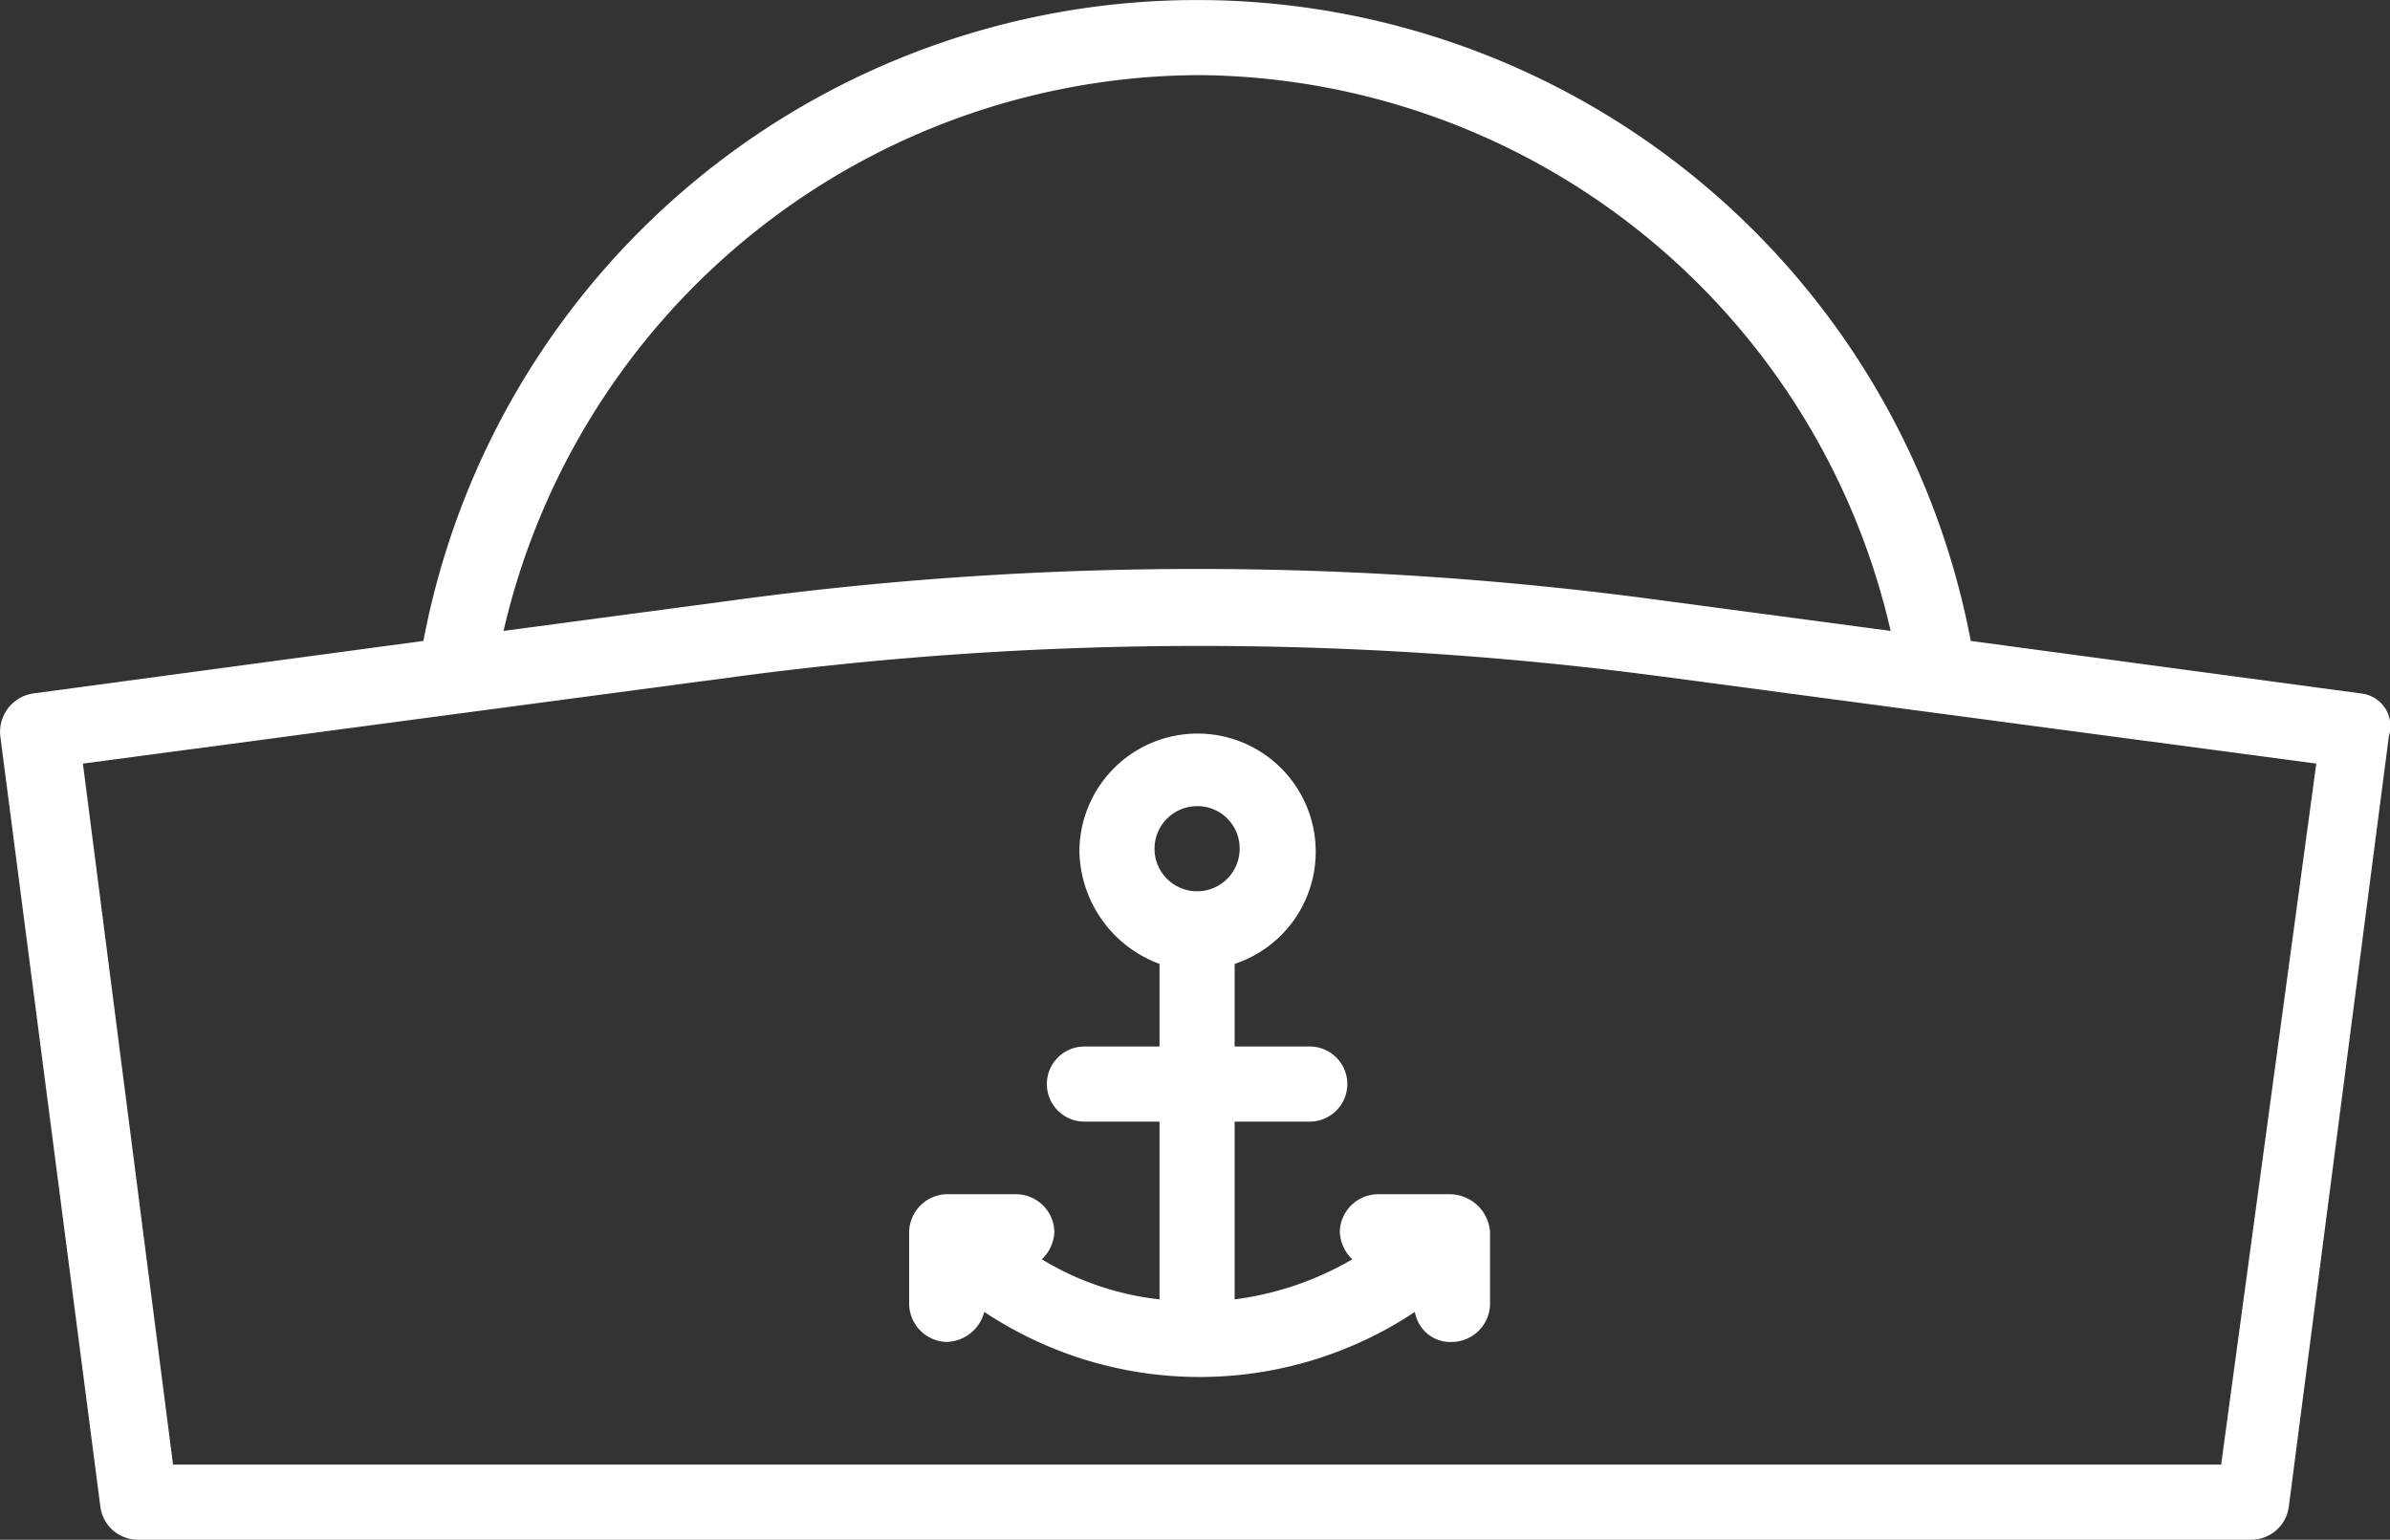
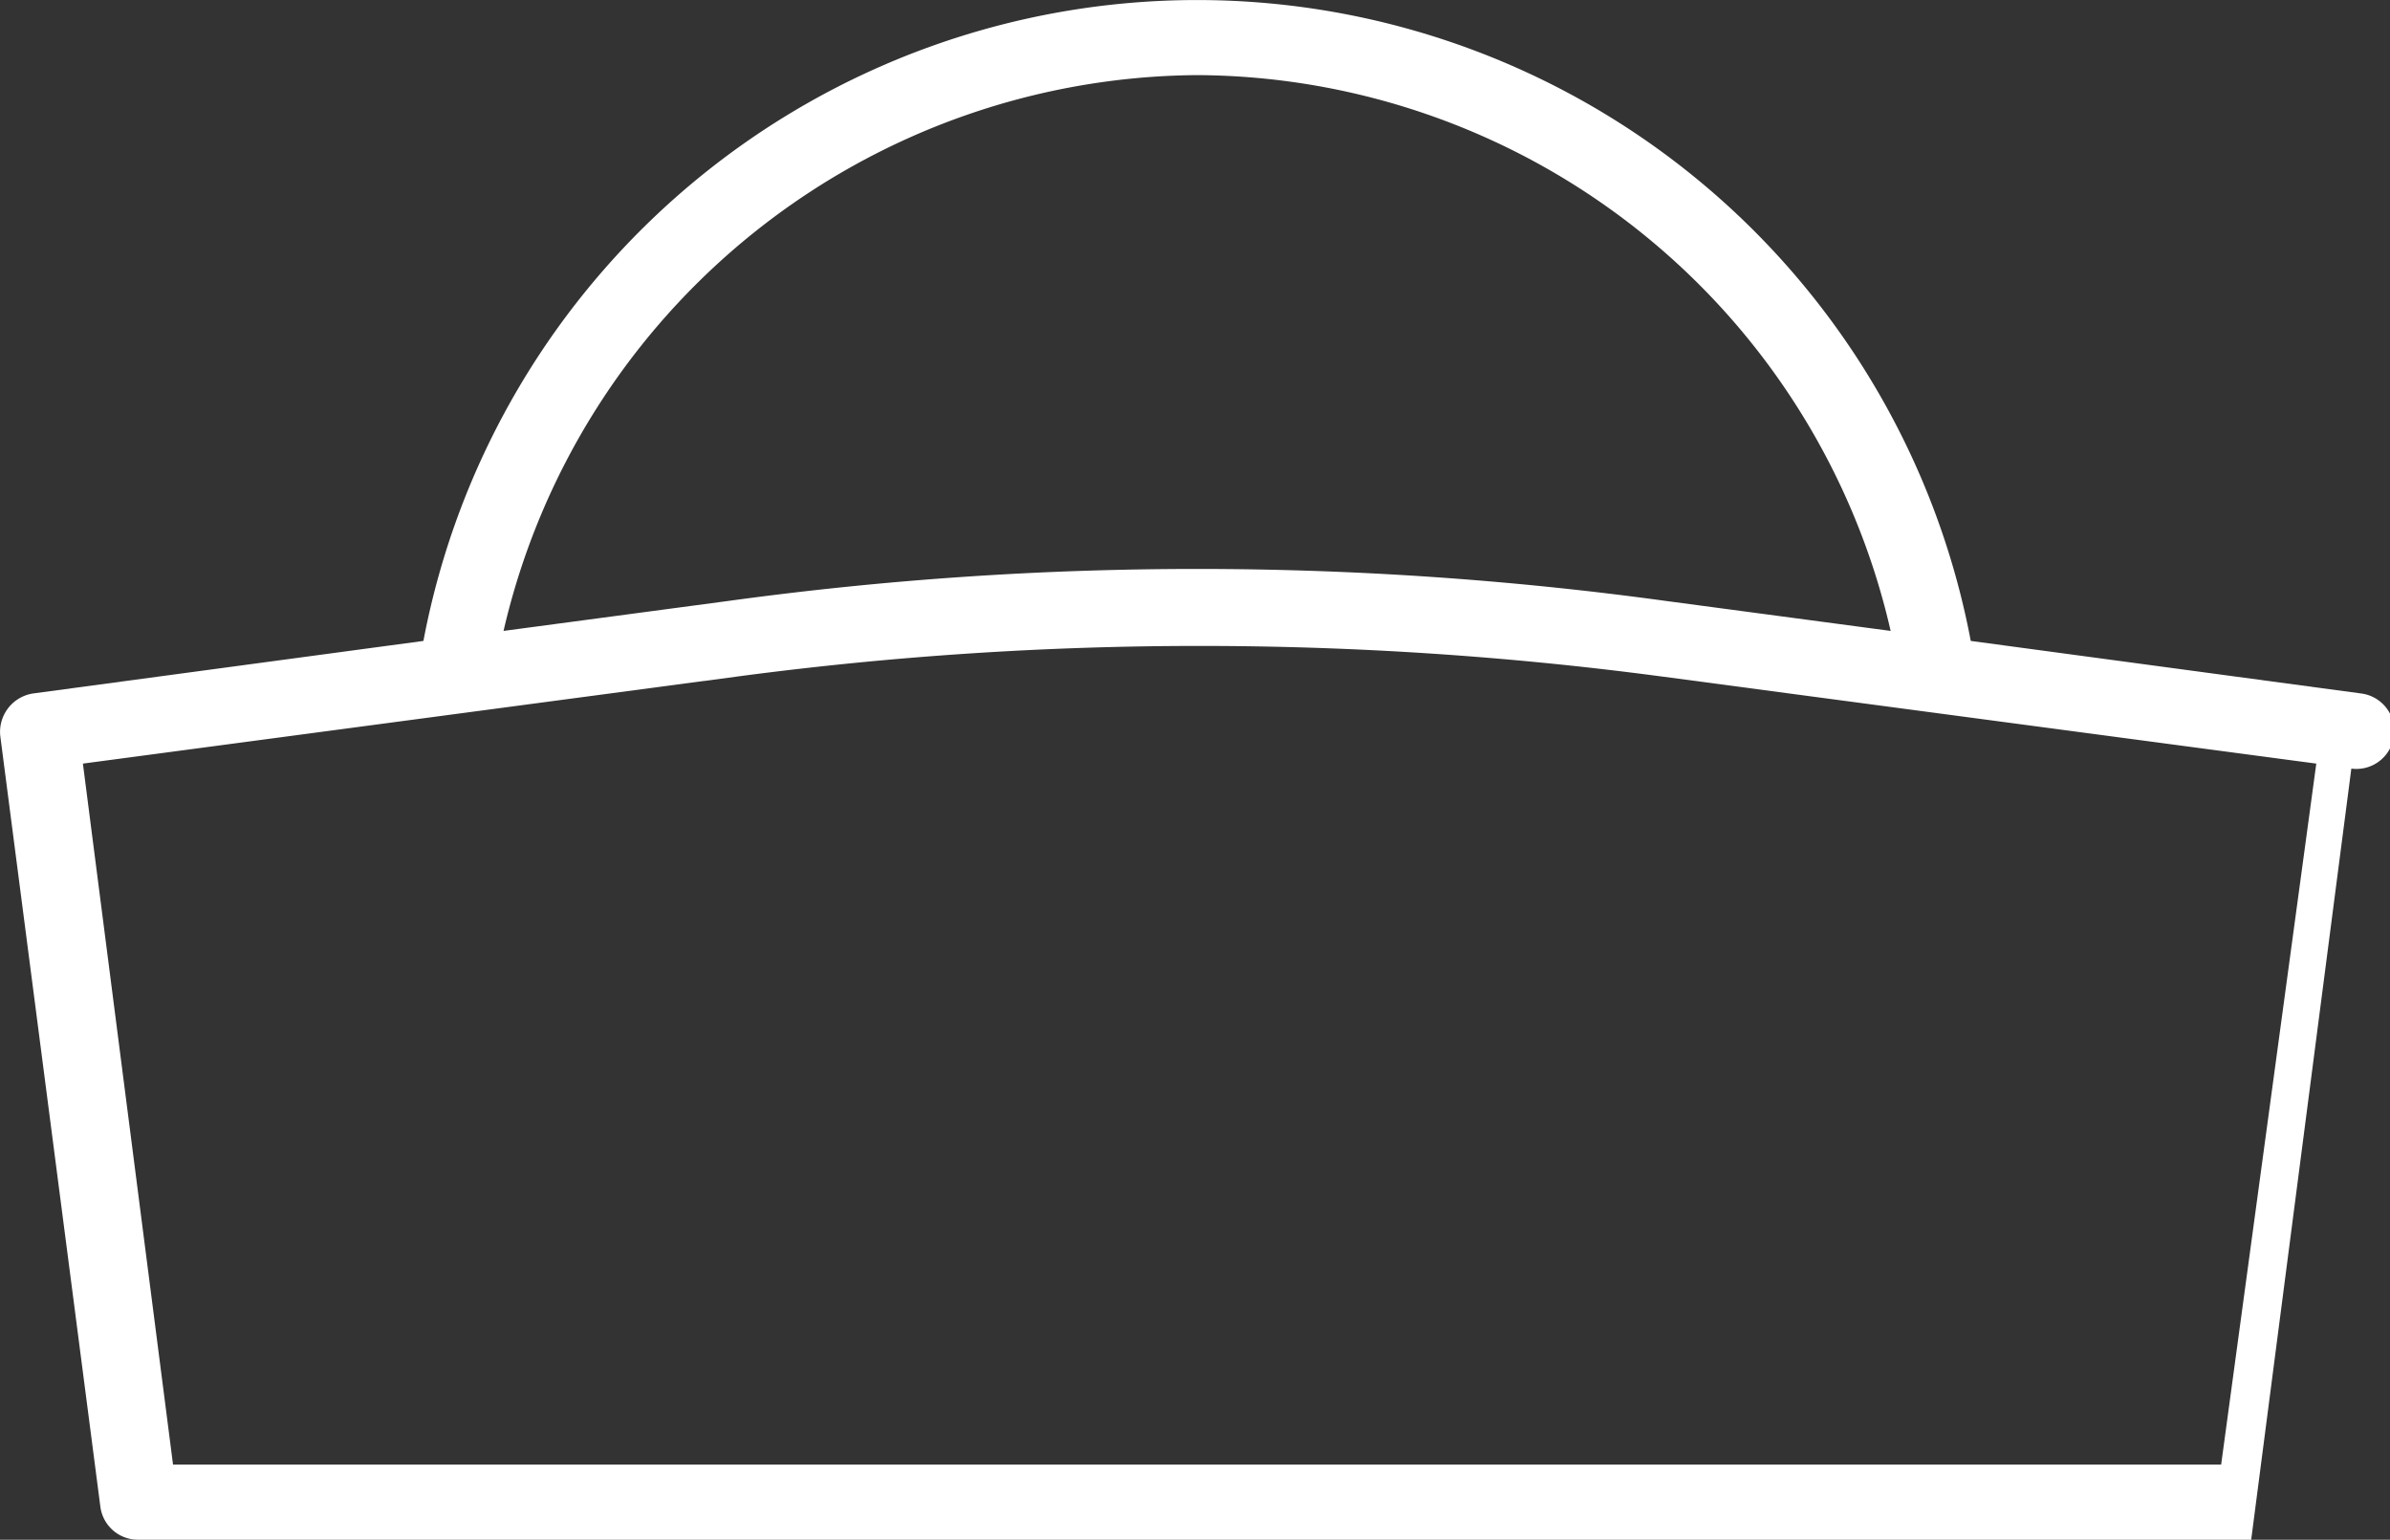
<svg xmlns="http://www.w3.org/2000/svg" width="95.455" height="61.5" viewBox="0 0 95.455 61.5">
  <rect x="0" y="0" width="95.455" height="61.5" fill="#333333" stroke="none" />
  <g id="Groupe_85" data-name="Groupe 85" transform="translate(-921.189 -581.4)">
-     <path id="Tracé_126" data-name="Tracé 126" d="M1015.5,609.1,999.9,607a31.449,31.449,0,0,0-61.8,0l-15.6,2.1a1.553,1.553,0,0,0-1.3,1.7l4,30.8a1.514,1.514,0,0,0,1.5,1.3h84.4a1.514,1.514,0,0,0,1.5-1.3l4-30.8A1.31,1.31,0,0,0,1015.5,609.1ZM969,584.4a28.562,28.562,0,0,1,27.7,22.2l-9-1.2a137.77,137.77,0,0,0-37.4,0l-9,1.2A28.647,28.647,0,0,1,969,584.4Zm40.9,55.5H928.1l-3.6-28,26.3-3.5a140.139,140.139,0,0,1,36.6,0l26.3,3.5Z" fill="#fff" />
-     <path id="Tracé_127" data-name="Tracé 127" d="M979.1,629.1h-2.9a1.538,1.538,0,0,0-1.5,1.5,1.606,1.606,0,0,0,.5,1.1,12.484,12.484,0,0,1-4.7,1.6v-7.1h3a1.5,1.5,0,0,0,0-3h-3v-3.3a4.719,4.719,0,1,0-6.2-4.5,4.888,4.888,0,0,0,3.2,4.5v3.3h-3a1.5,1.5,0,0,0,0,3h3v7.1a11.437,11.437,0,0,1-4.7-1.6,1.606,1.606,0,0,0,.5-1.1,1.538,1.538,0,0,0-1.5-1.5H959a1.538,1.538,0,0,0-1.5,1.5v2.9A1.538,1.538,0,0,0,959,635a1.593,1.593,0,0,0,1.5-1.2,15.523,15.523,0,0,0,17.2,0,1.433,1.433,0,0,0,1.5,1.2,1.538,1.538,0,0,0,1.5-1.5v-2.9A1.624,1.624,0,0,0,979.1,629.1ZM969,613.6a1.685,1.685,0,0,1,1.7,1.7,1.7,1.7,0,1,1-1.7-1.7Z" fill="#fff" />
+     <path id="Tracé_126" data-name="Tracé 126" d="M1015.5,609.1,999.9,607a31.449,31.449,0,0,0-61.8,0l-15.6,2.1a1.553,1.553,0,0,0-1.3,1.7l4,30.8a1.514,1.514,0,0,0,1.5,1.3h84.4l4-30.8A1.31,1.31,0,0,0,1015.5,609.1ZM969,584.4a28.562,28.562,0,0,1,27.7,22.2l-9-1.2a137.77,137.77,0,0,0-37.4,0l-9,1.2A28.647,28.647,0,0,1,969,584.4Zm40.9,55.5H928.1l-3.6-28,26.3-3.5a140.139,140.139,0,0,1,36.6,0l26.3,3.5Z" fill="#fff" />
  </g>
</svg>